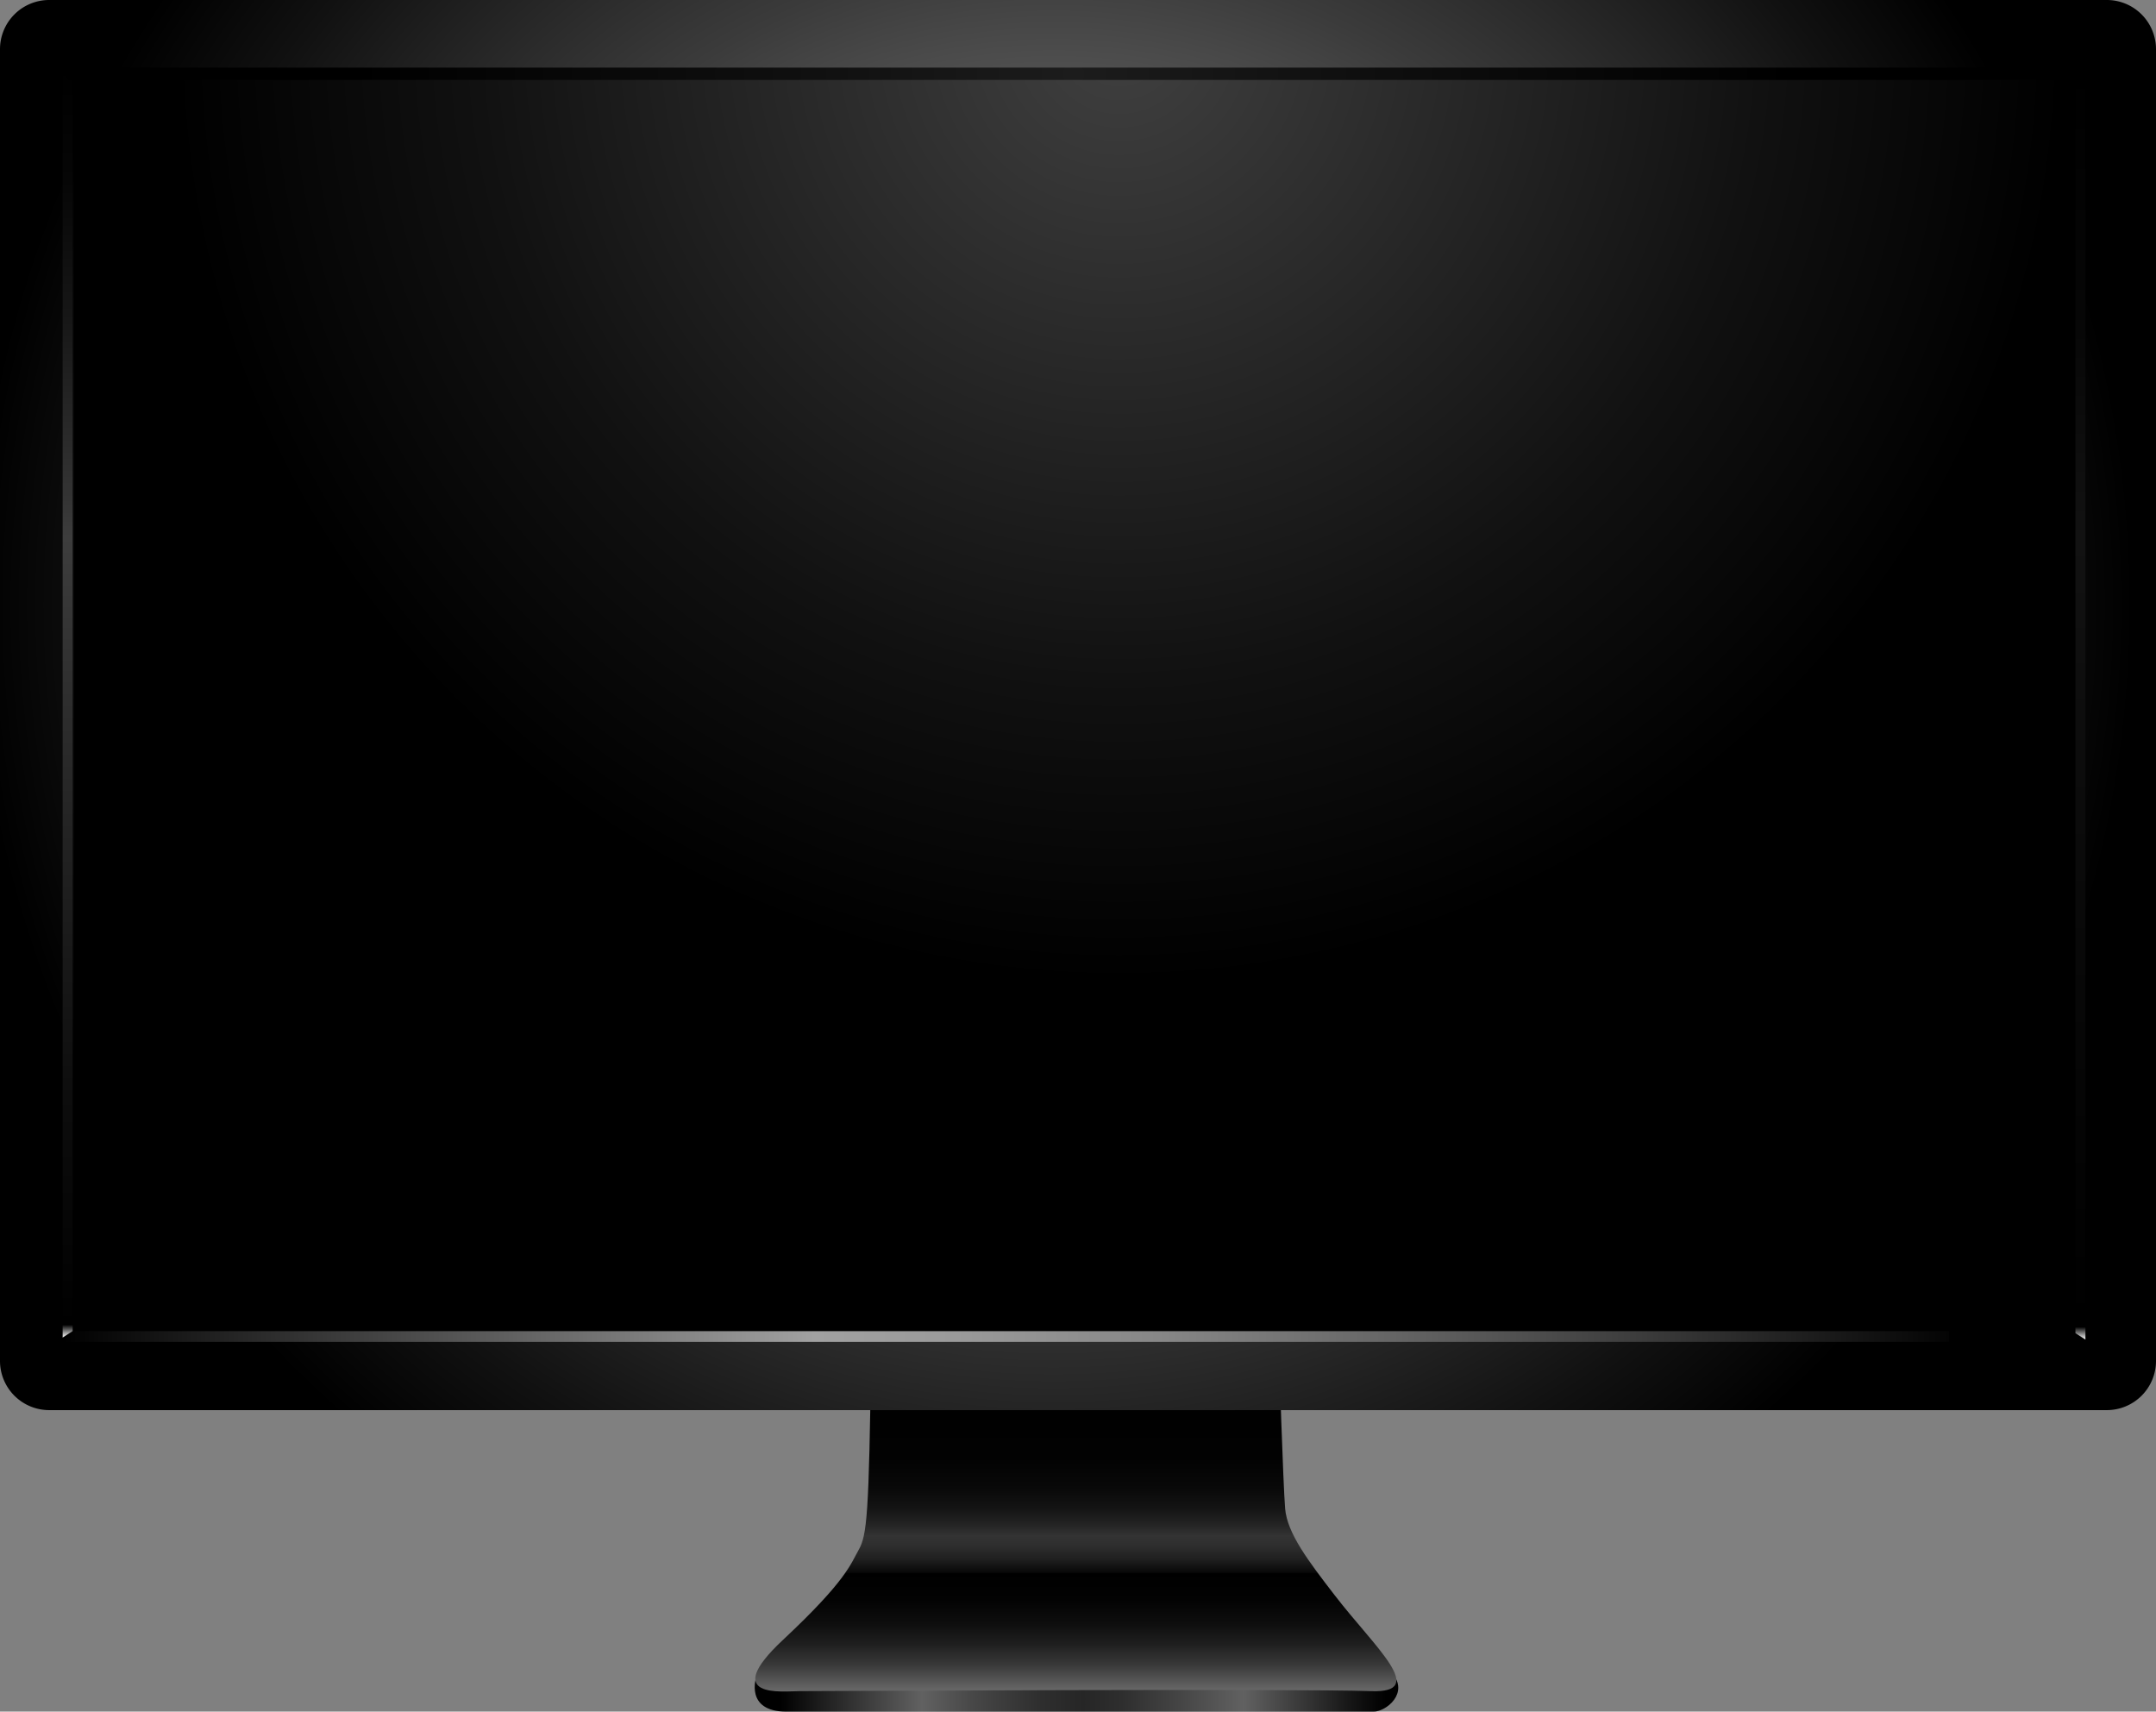
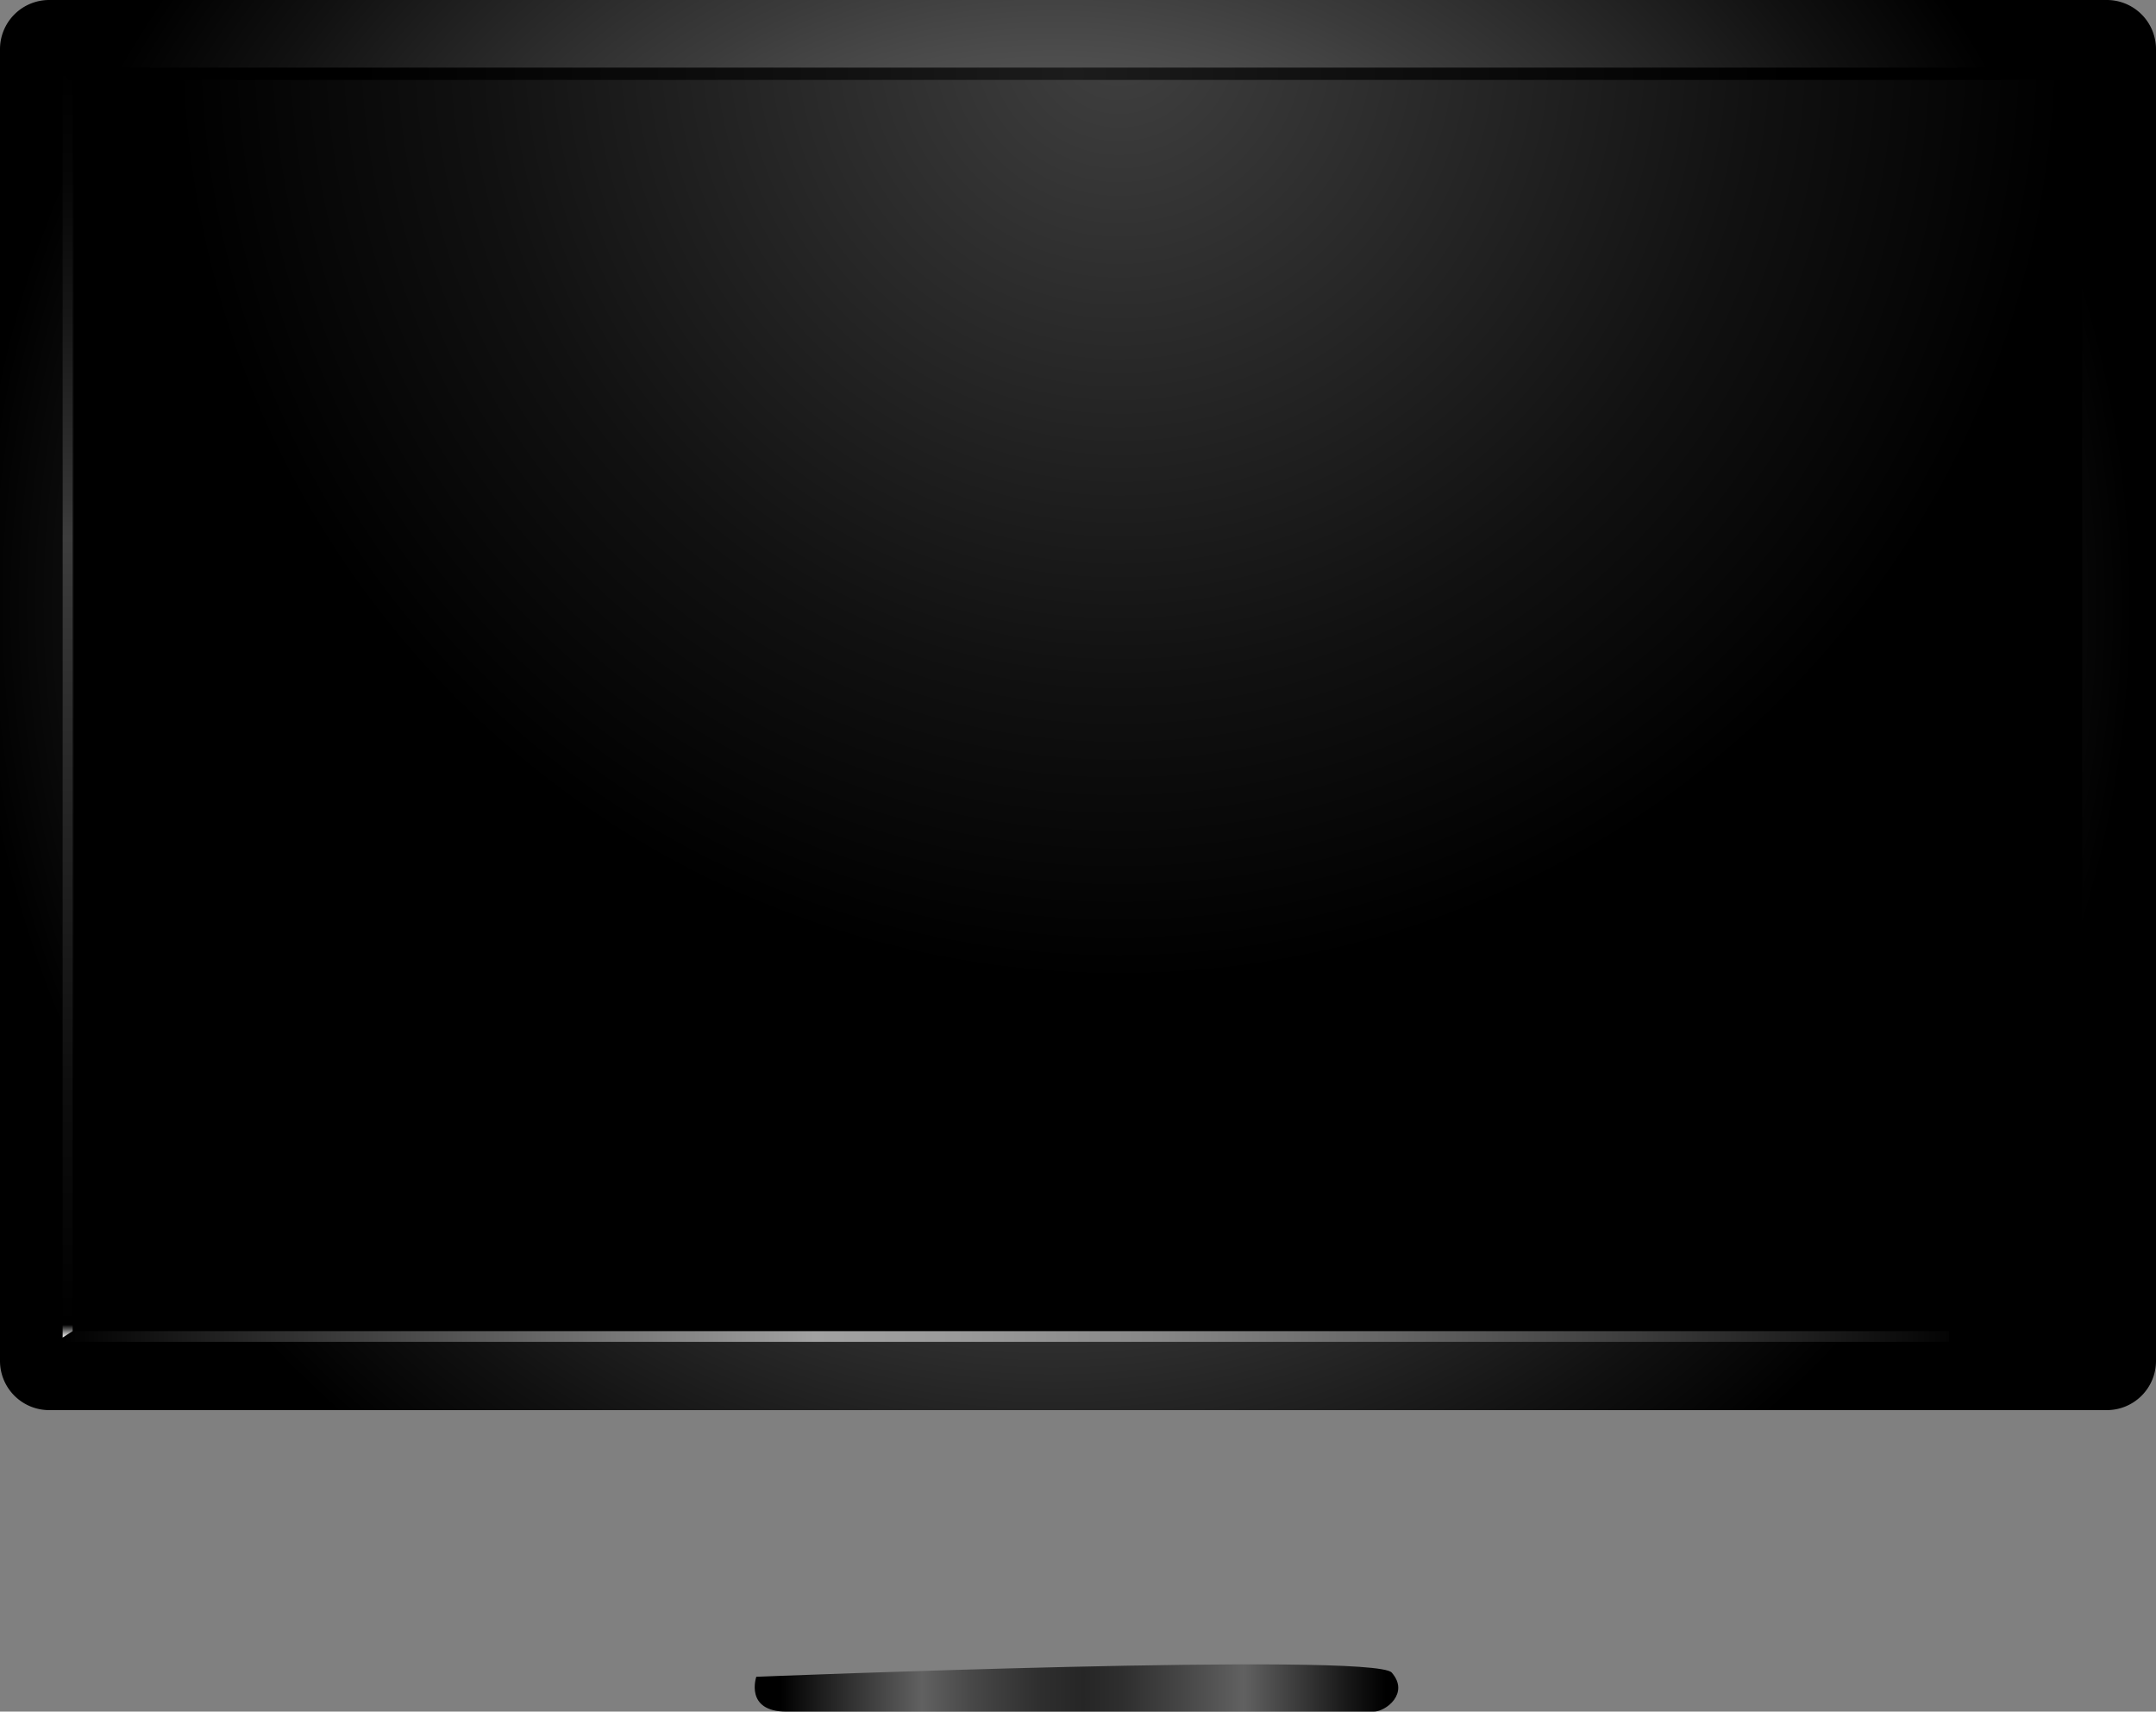
<svg xmlns="http://www.w3.org/2000/svg" id="Camada_1" data-name="Camada 1" viewBox="0 0 938.77 745.22">
  <rect x="0" y="0" width="938.77" height="745.22" fill="#808080" stroke="none" />
  <defs>
    <style>.cls-1{fill:url(#linear-gradient);}.cls-2{fill:url(#linear-gradient-2);}.cls-3{fill:url(#radial-gradient);}.cls-4{fill:url(#radial-gradient-2);}.cls-5{fill:url(#linear-gradient-3);}.cls-6{fill:url(#linear-gradient-4);}.cls-7{fill:url(#linear-gradient-5);}.cls-8{fill:url(#radial-gradient-3);}</style>
    <linearGradient id="linear-gradient" x1="631.38" y1="769.22" x2="911.6" y2="769.22" gradientUnits="userSpaceOnUse">
      <stop offset="0.04" />
      <stop offset="0.1" stop-color="#1c1c1c" />
      <stop offset="0.26" stop-color="#616161" />
      <stop offset="0.34" stop-color="#474747" />
      <stop offset="0.44" stop-color="#2f2f2f" />
      <stop offset="0.51" stop-color="#262626" />
      <stop offset="0.57" stop-color="#2e2e2e" />
      <stop offset="0.66" stop-color="#454545" />
      <stop offset="0.76" stop-color="#616161" />
      <stop offset="0.93" stop-color="#141414" />
      <stop offset="0.98" />
    </linearGradient>
    <linearGradient id="linear-gradient-2" x1="771.21" y1="770.71" x2="771.21" y2="623.29" gradientUnits="userSpaceOnUse">
      <stop offset="0" stop-color="#696969" />
      <stop offset="0.03" stop-color="#575757" />
      <stop offset="0.08" stop-color="#383838" />
      <stop offset="0.14" stop-color="#1f1f1f" />
      <stop offset="0.2" stop-color="#0e0e0e" />
      <stop offset="0.27" stop-color="#030303" />
      <stop offset="0.35" />
      <stop offset="0.35" stop-color="#070707" />
      <stop offset="0.39" stop-color="#1f1f1f" />
      <stop offset="0.43" stop-color="#2e2e2e" />
      <stop offset="0.46" stop-color="#333" />
      <stop offset="0.49" stop-color="#252525" />
      <stop offset="0.54" stop-color="#141414" />
      <stop offset="0.6" stop-color="#090909" />
      <stop offset="0.69" stop-color="#020202" />
      <stop offset="0.93" />
    </linearGradient>
    <radialGradient id="radial-gradient" cx="790.06" cy="50.31" r="411.43" gradientUnits="userSpaceOnUse">
      <stop offset="0" stop-color="#404040" />
      <stop offset="0.06" stop-color="#3c3c3c" />
      <stop offset="0.68" stop-color="#111" />
      <stop offset="1" />
    </radialGradient>
    <radialGradient id="radial-gradient-2" cx="761.5" cy="297.53" r="470.33" gradientUnits="userSpaceOnUse">
      <stop offset="0.4" stop-color="#616161" />
      <stop offset="0.6" stop-color="#3b3b3b" />
      <stop offset="0.87" stop-color="#111" />
      <stop offset="1" />
    </radialGradient>
    <linearGradient id="linear-gradient-3" x1="27.67" y1="581.9" x2="910.33" y2="581.9" gradientUnits="userSpaceOnUse">
      <stop offset="0" />
      <stop offset="0.37" stop-color="#a1a1a1" />
      <stop offset="0.44" stop-color="#9a9a9a" />
      <stop offset="0.54" stop-color="#878787" />
      <stop offset="0.65" stop-color="#676767" />
      <stop offset="0.78" stop-color="#3b3b3b" />
      <stop offset="0.93" stop-color="#040404" />
      <stop offset="0.93" />
    </linearGradient>
    <linearGradient id="linear-gradient-4" x1="246.4" y1="672.88" x2="799.73" y2="672.88" gradientTransform="matrix(0, 1, 1, 0, 232.98, -216.5)" gradientUnits="userSpaceOnUse">
      <stop offset="0" />
      <stop offset="0.19" stop-color="#060606" />
      <stop offset="0.37" stop-color="#121212" />
      <stop offset="0.51" stop-color="#0d0d0d" />
      <stop offset="0.99" />
      <stop offset="1" stop-color="#fff" />
    </linearGradient>
    <linearGradient id="linear-gradient-5" x1="245.51" y1="414.03" x2="798.84" y2="414.03" gradientTransform="translate(443.48 -216.5) rotate(90)" gradientUnits="userSpaceOnUse">
      <stop offset="0" />
      <stop offset="0.09" stop-color="#060606" />
      <stop offset="0.2" stop-color="#171717" />
      <stop offset="0.34" stop-color="#343434" />
      <stop offset="0.37" stop-color="#3d3d3d" />
      <stop offset="0.48" stop-color="#303030" />
      <stop offset="0.81" stop-color="#0d0d0d" />
      <stop offset="0.99" />
      <stop offset="1" stop-color="#fff" />
    </linearGradient>
    <radialGradient id="radial-gradient-3" cx="467.51" cy="32.13" r="312.07" gradientUnits="userSpaceOnUse">
      <stop offset="0" stop-color="#1c1c1c" />
      <stop offset="0.36" stop-color="#101010" />
      <stop offset="1" />
    </radialGradient>
  </defs>
  <title>desktop 1440</title>
  <path class="cls-1" d="M632.08,764.3s-5.25,15.17,13.14,15.17H900.92c5.25,0,15.72-8,7.84-17S632.08,764.3,632.08,764.3Z" transform="translate(-302.77 -34.25)" />
-   <path class="cls-2" d="M682.07,623.29h177.6s1.78,57.12,2.68,67.83,10.2,22.9,21.42,37.48c17.85,23.2,41.05,42.84,16.06,41.95-32.11-1.15-241.86,0-249,0s-34.81,3.57-7.14-22.31,29.45-33,33-39.27S681.18,693.79,682.07,623.29Z" transform="translate(-302.77 -34.25)" />
  <path class="cls-3" d="M1220.12,632.13H324.19a5.36,5.36,0,0,1-5.36-5.35V55.67a5.36,5.36,0,0,1,5.36-5.36h895.93a5.36,5.36,0,0,1,5.36,5.36V626.78a5.36,5.36,0,0,1-5.36,5.35h0Z" transform="translate(-302.77 -34.25)" />
  <path class="cls-4" d="M1220.12,34.25a21.42,21.42,0,0,1,21.42,21.42V626.78a21.42,21.42,0,0,1-21.42,21.42H324.19a21.42,21.42,0,0,1-21.42-21.42V55.67a21.42,21.42,0,0,1,21.42-21.42h895.93m-10.71,32.13H334.9V616.07h874.51V66.38h0Z" transform="translate(-302.77 -34.25)" />
  <polygon class="cls-5" points="31.24 579.55 905.86 579.55 910.33 584.24 27.67 584.24 31.24 579.55" />
-   <polygon class="cls-6" points="903.69 32.14 903.69 580.44 908.04 583.23 908.04 29.9 903.69 32.14" />
  <polygon class="cls-7" points="31.63 31.24 31.63 579.54 27.28 582.34 27.28 29.01 31.63 31.24" />
  <polygon class="cls-8" points="29.75 34.81 904.38 34.81 908.84 29.45 26.18 29.45 29.75 34.81" />
</svg>